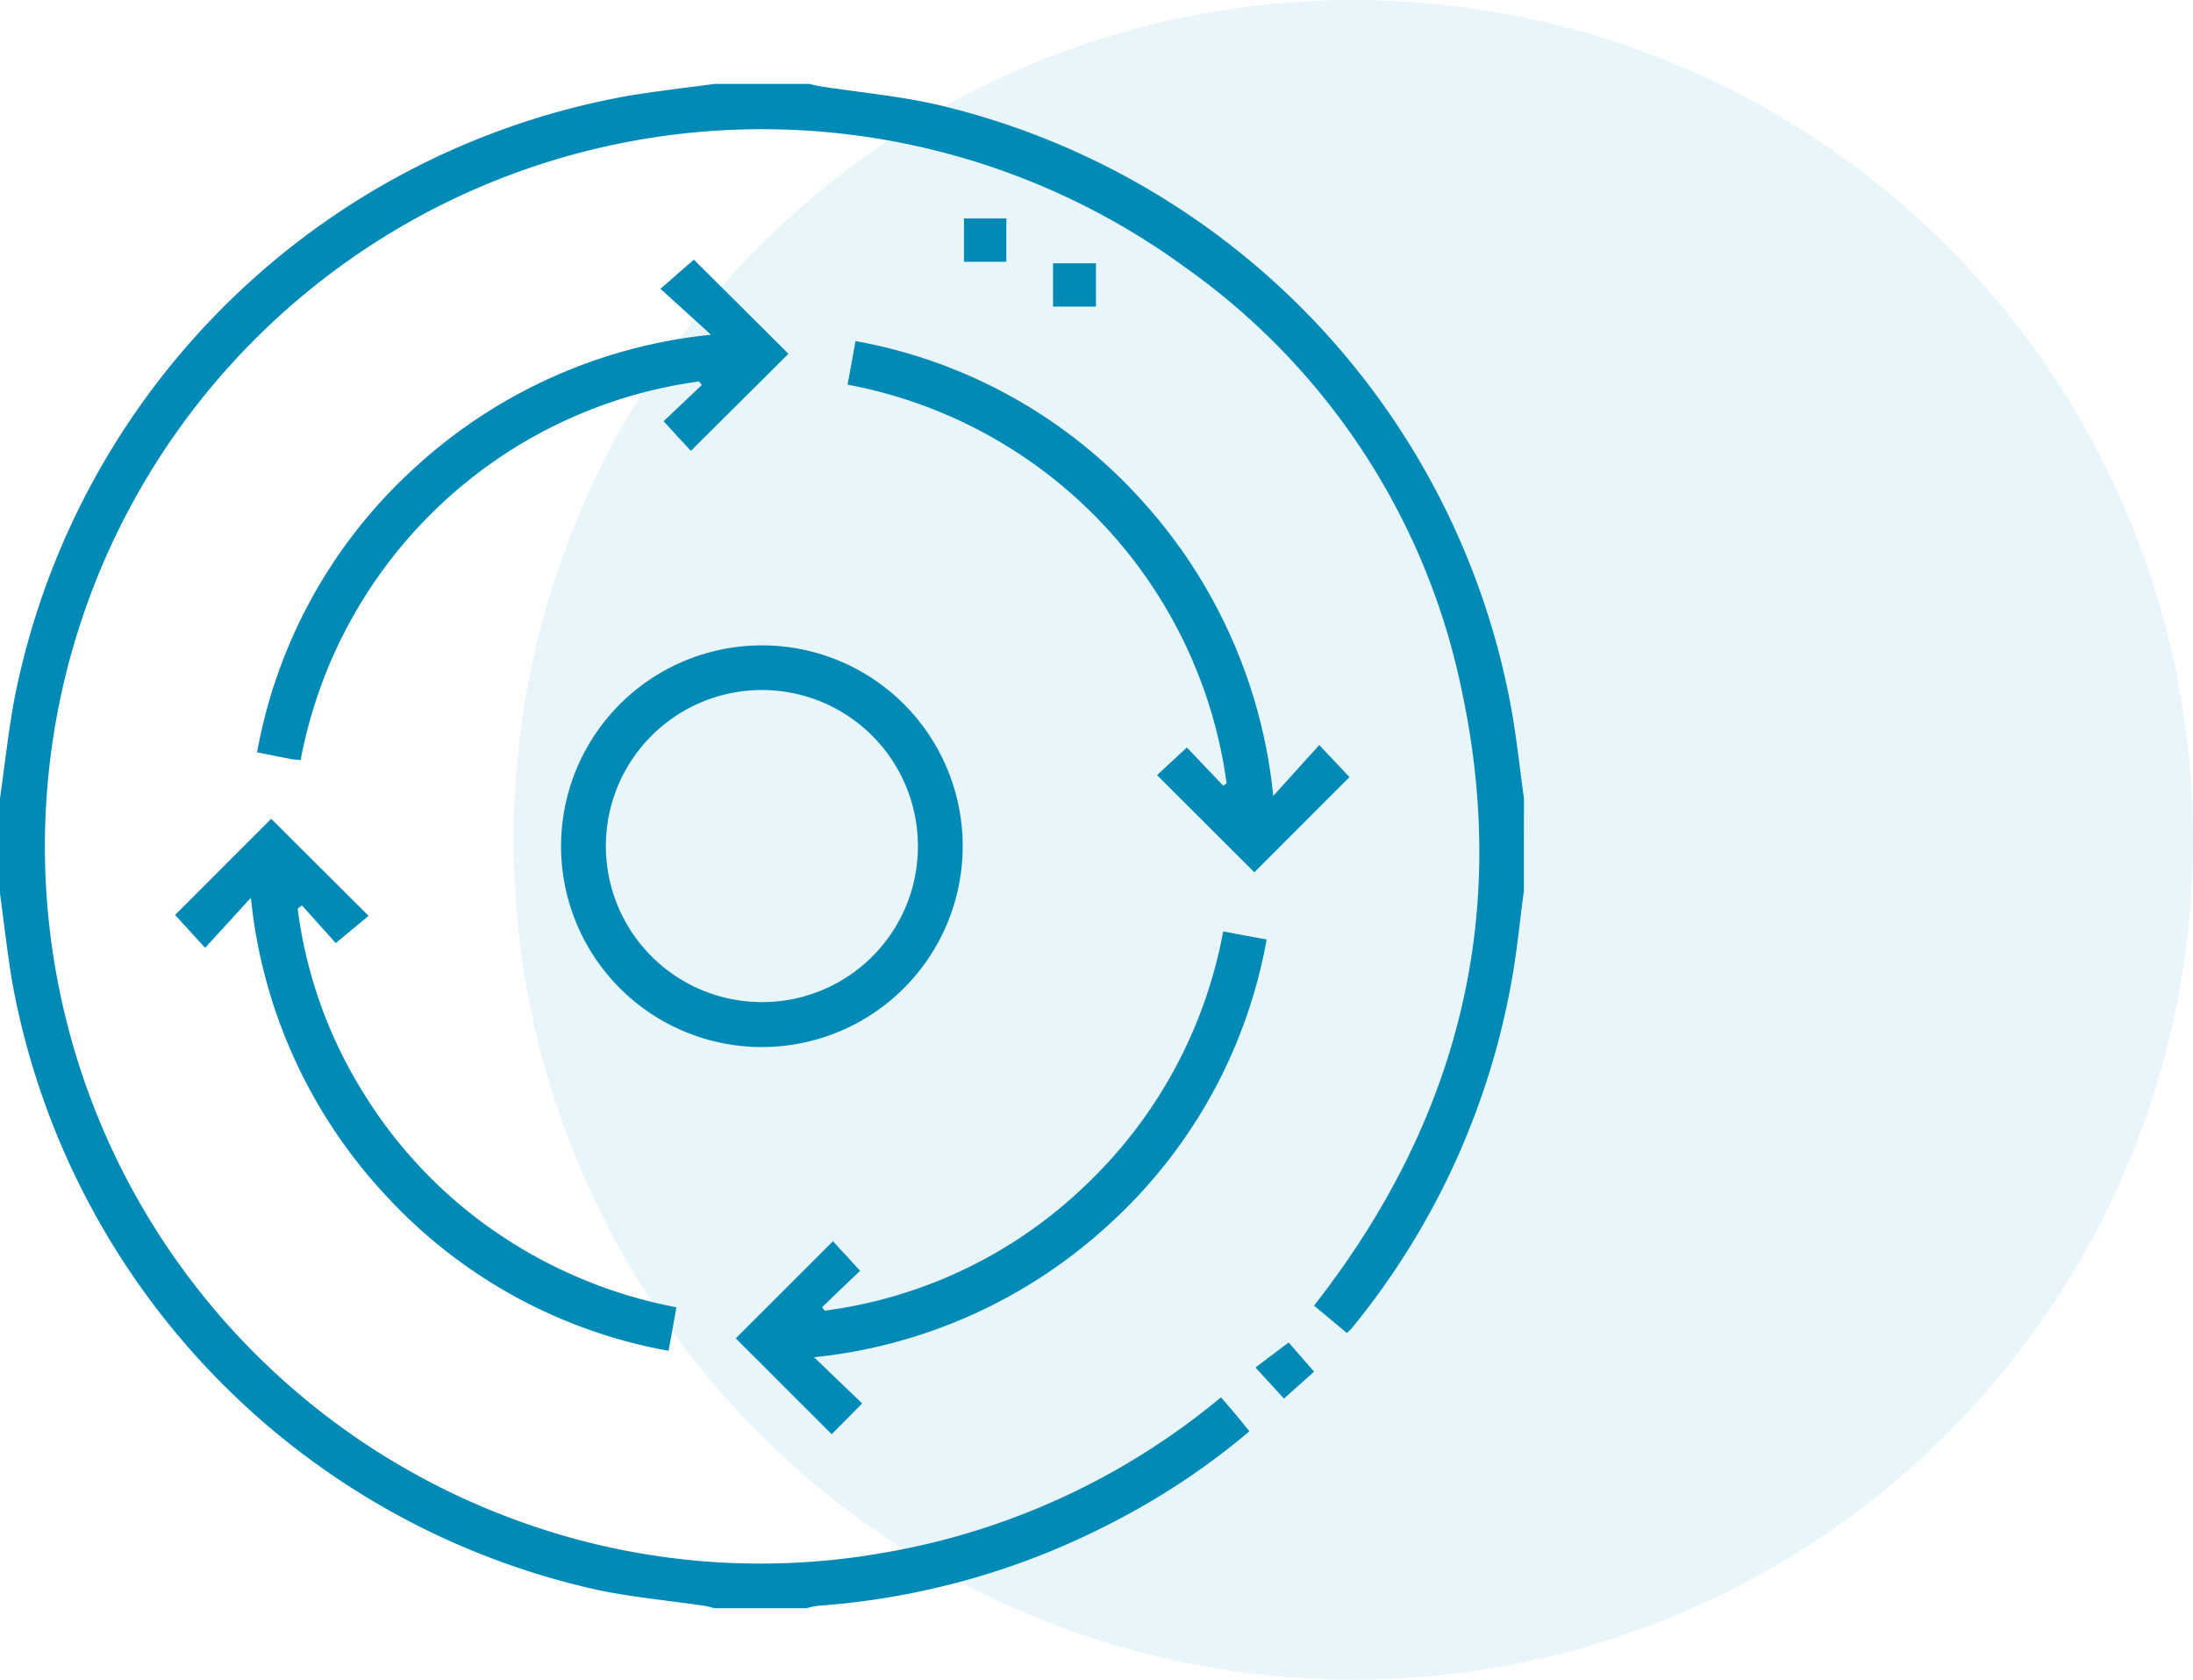
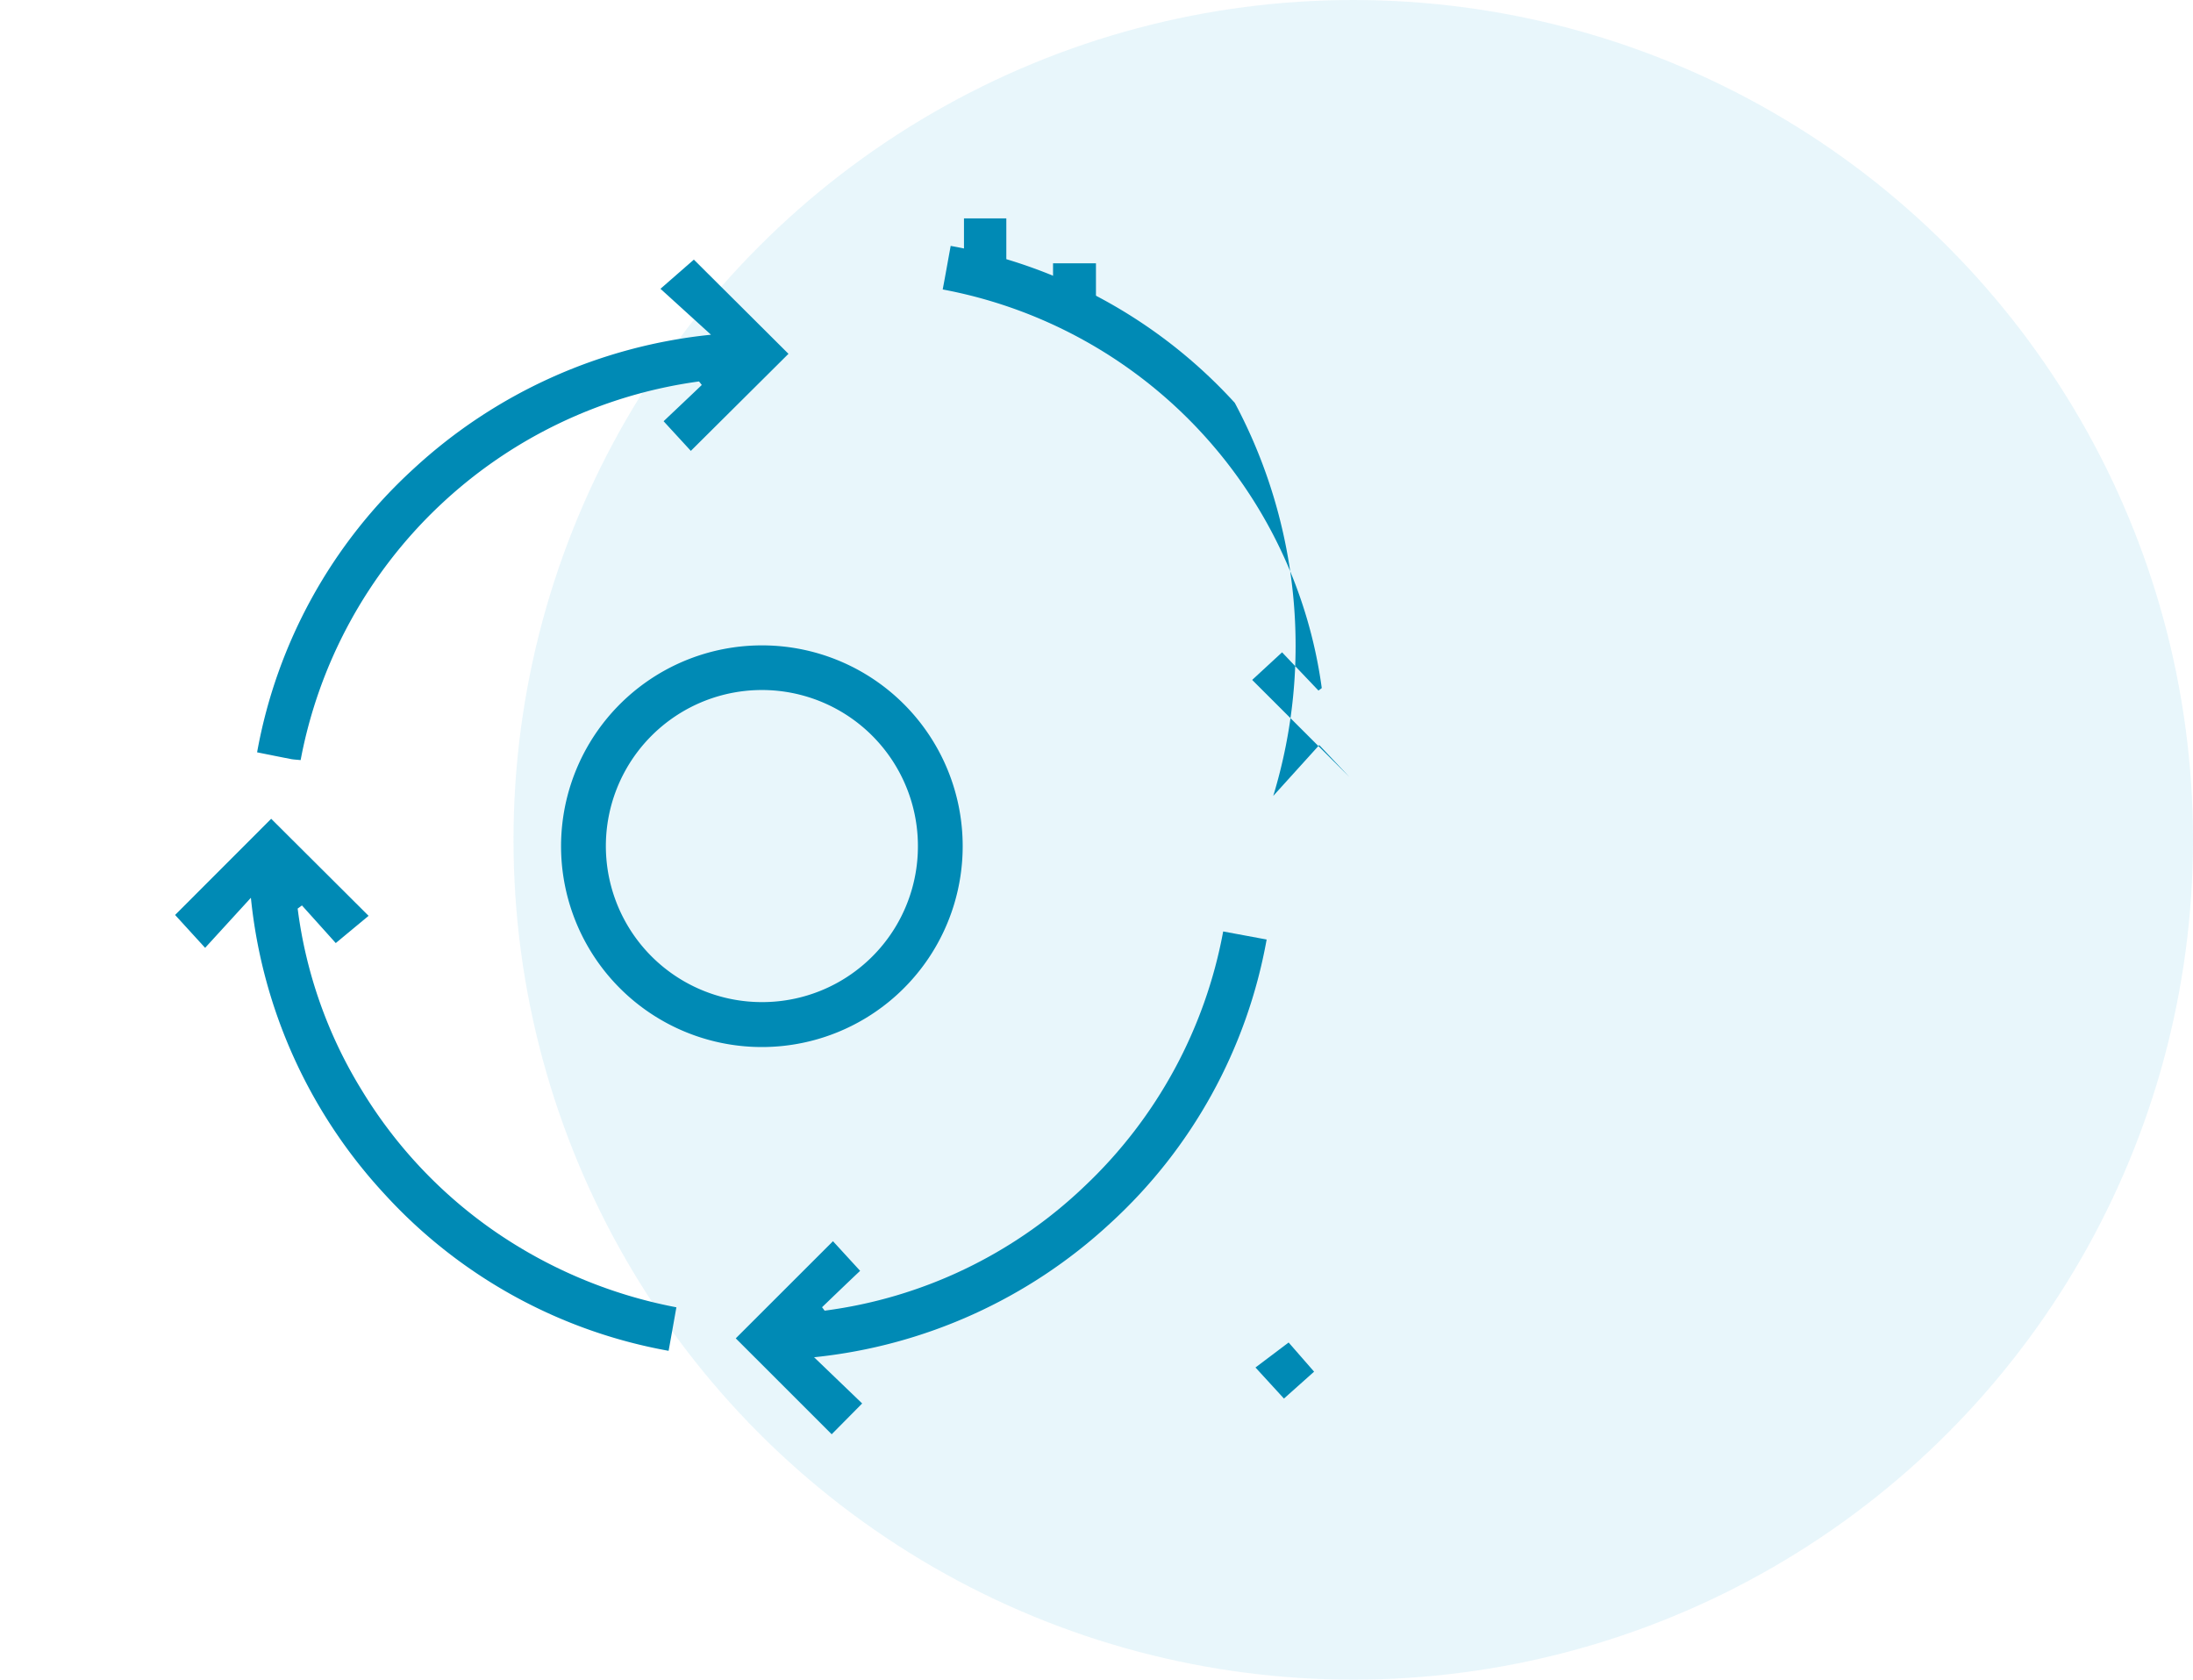
<svg xmlns="http://www.w3.org/2000/svg" width="78.345" height="60" viewBox="0 0 78.345 60">
  <g id="inconsistent_icon" transform="translate(-429.967 -1419.853)">
    <circle id="Ellipse_14" data-name="Ellipse 14" cx="30" cy="30" r="30" transform="translate(448.312 1419.853)" fill="#1aa6d2" opacity="0.1" />
    <g id="complexity" transform="translate(371.927 1362.613)">
-       <path id="Path_8418" data-name="Path 8418" d="M112.481,89.059c-.143,1.068-.244,2.144-.435,3.2a27.058,27.058,0,0,1-5.733,12.45,2,2,0,0,1-.156.147c-.384-.319-.77-.641-1.174-.976,5.09-6.5,7-13.78,5.3-21.868a24.574,24.574,0,0,0-9.956-15.26,25.619,25.619,0,1,0-24.049,44.714,25.276,25.276,0,0,0,13.275,1.251,25.573,25.573,0,0,0,12.107-5.563c.189.221.36.415.526.614s.313.383.489.6a25.744,25.744,0,0,1-4.956,3.291A26.905,26.905,0,0,1,87.267,114.6a2.974,2.974,0,0,0-.41.086h-3.3c-.119-.028-.235-.068-.356-.085-1.242-.182-2.5-.3-3.725-.547A27.226,27.226,0,0,1,58.465,92.259c-.167-1.028-.285-2.063-.425-3.1v-3.4c.173-1.205.3-2.419.527-3.616a27.22,27.22,0,0,1,21.95-21.486c1.01-.166,2.028-.281,3.043-.418h3.4c.136.03.272.067.41.088,1.4.217,2.815.346,4.189.661A27.168,27.168,0,0,1,112.07,82.77c.166.993.277,1.994.413,2.992Q112.481,87.41,112.481,89.059Z" fill="#008ab5" fill-rule="evenodd" />
      <path id="Path_8419" data-name="Path 8419" d="M213.746,208.85a7.174,7.174,0,1,1-7.149-7.181A7.169,7.169,0,0,1,213.746,208.85Zm-1.6.068a5.574,5.574,0,1,0-5.653,5.493A5.562,5.562,0,0,0,212.146,208.918Z" transform="translate(-121.314 -121.375)" fill="#008ab5" fill-rule="evenodd" />
-       <path id="Path_8420" data-name="Path 8420" d="M286.753,141.274l1.643-1.816,1.081,1.144c-1.14,1.139-2.3,2.3-3.4,3.4l-3.477-3.471,1.068-.986,1.3,1.366.118-.089a16.783,16.783,0,0,0-13.542-14.239c.1-.523.183-1,.285-1.556a18.052,18.052,0,0,1,10.15,5.607A18.412,18.412,0,0,1,286.753,141.274Z" transform="translate(-183.226 -55.603)" fill="#008ab5" fill-rule="evenodd" />
+       <path id="Path_8420" data-name="Path 8420" d="M286.753,141.274l1.643-1.816,1.081,1.144l-3.477-3.471,1.068-.986,1.3,1.366.118-.089a16.783,16.783,0,0,0-13.542-14.239c.1-.523.183-1,.285-1.556a18.052,18.052,0,0,1,10.15,5.607A18.412,18.412,0,0,1,286.753,141.274Z" transform="translate(-183.226 -55.603)" fill="#008ab5" fill-rule="evenodd" />
      <path id="Path_8421" data-name="Path 8421" d="M247.926,290.592l-1.089,1.1-3.427-3.426,3.473-3.47.97,1.058c-.425.4-.893.851-1.36,1.3.031.041.062.082.092.123a16.51,16.51,0,0,0,9.271-4.431,16.682,16.682,0,0,0,4.967-9.115l1.553.288a18.053,18.053,0,0,1-5.6,10.148,18.312,18.312,0,0,1-10.568,4.774C246.824,289.533,247.369,290.056,247.926,290.592Z" transform="translate(-159.085 -183.218)" fill="#008ab5" fill-rule="evenodd" />
      <path id="Path_8422" data-name="Path 8422" d="M124.4,122.368c-.17-.017-.259-.02-.345-.037-.38-.074-.759-.15-1.21-.241a18.045,18.045,0,0,1,5.6-10.137,18.379,18.379,0,0,1,10.615-4.78l-1.805-1.641,1.193-1.042,3.38,3.365-3.488,3.467c-.245-.268-.587-.638-.973-1.059.427-.406.9-.849,1.364-1.295-.031-.043-.064-.084-.1-.126A16.786,16.786,0,0,0,124.4,122.368Z" transform="translate(-55.62 -37.976)" fill="#008ab5" fill-rule="evenodd" />
      <path id="Path_8423" data-name="Path 8423" d="M104.858,248.172l-1.635,1.788c-.432-.472-.771-.845-1.073-1.174l3.433-3.436,3.48,3.467-1.173.973c-.343-.383-.776-.864-1.208-1.344l-.153.112a16.287,16.287,0,0,0,2.294,6.494,16.6,16.6,0,0,0,4.779,5.058,17.039,17.039,0,0,0,6.457,2.691c-.092.516-.177,1-.278,1.554a18.058,18.058,0,0,1-10.144-5.594A18.265,18.265,0,0,1,104.858,248.172Z" transform="translate(-37.855 -158.862)" fill="#008ab5" fill-rule="evenodd" />
      <path id="Path_8424" data-name="Path 8424" d="M300.91,94.1h1.513v1.55H300.91Z" transform="translate(-208.432 -29.059)" fill="#008ab5" fill-rule="evenodd" />
      <path id="Path_8425" data-name="Path 8425" d="M324.883,105.41v1.547H323.35V105.41Z" transform="translate(-227.69 -38.765)" fill="#008ab5" fill-rule="evenodd" />
      <path id="Path_8426" data-name="Path 8426" d="M375.367,379.284l-1.017-1.11,1.184-.893.91,1.042C376.132,378.6,375.754,378.939,375.367,379.284Z" transform="translate(-271.458 -272.085)" fill="#008ab5" fill-rule="evenodd" />
    </g>
  </g>
</svg>